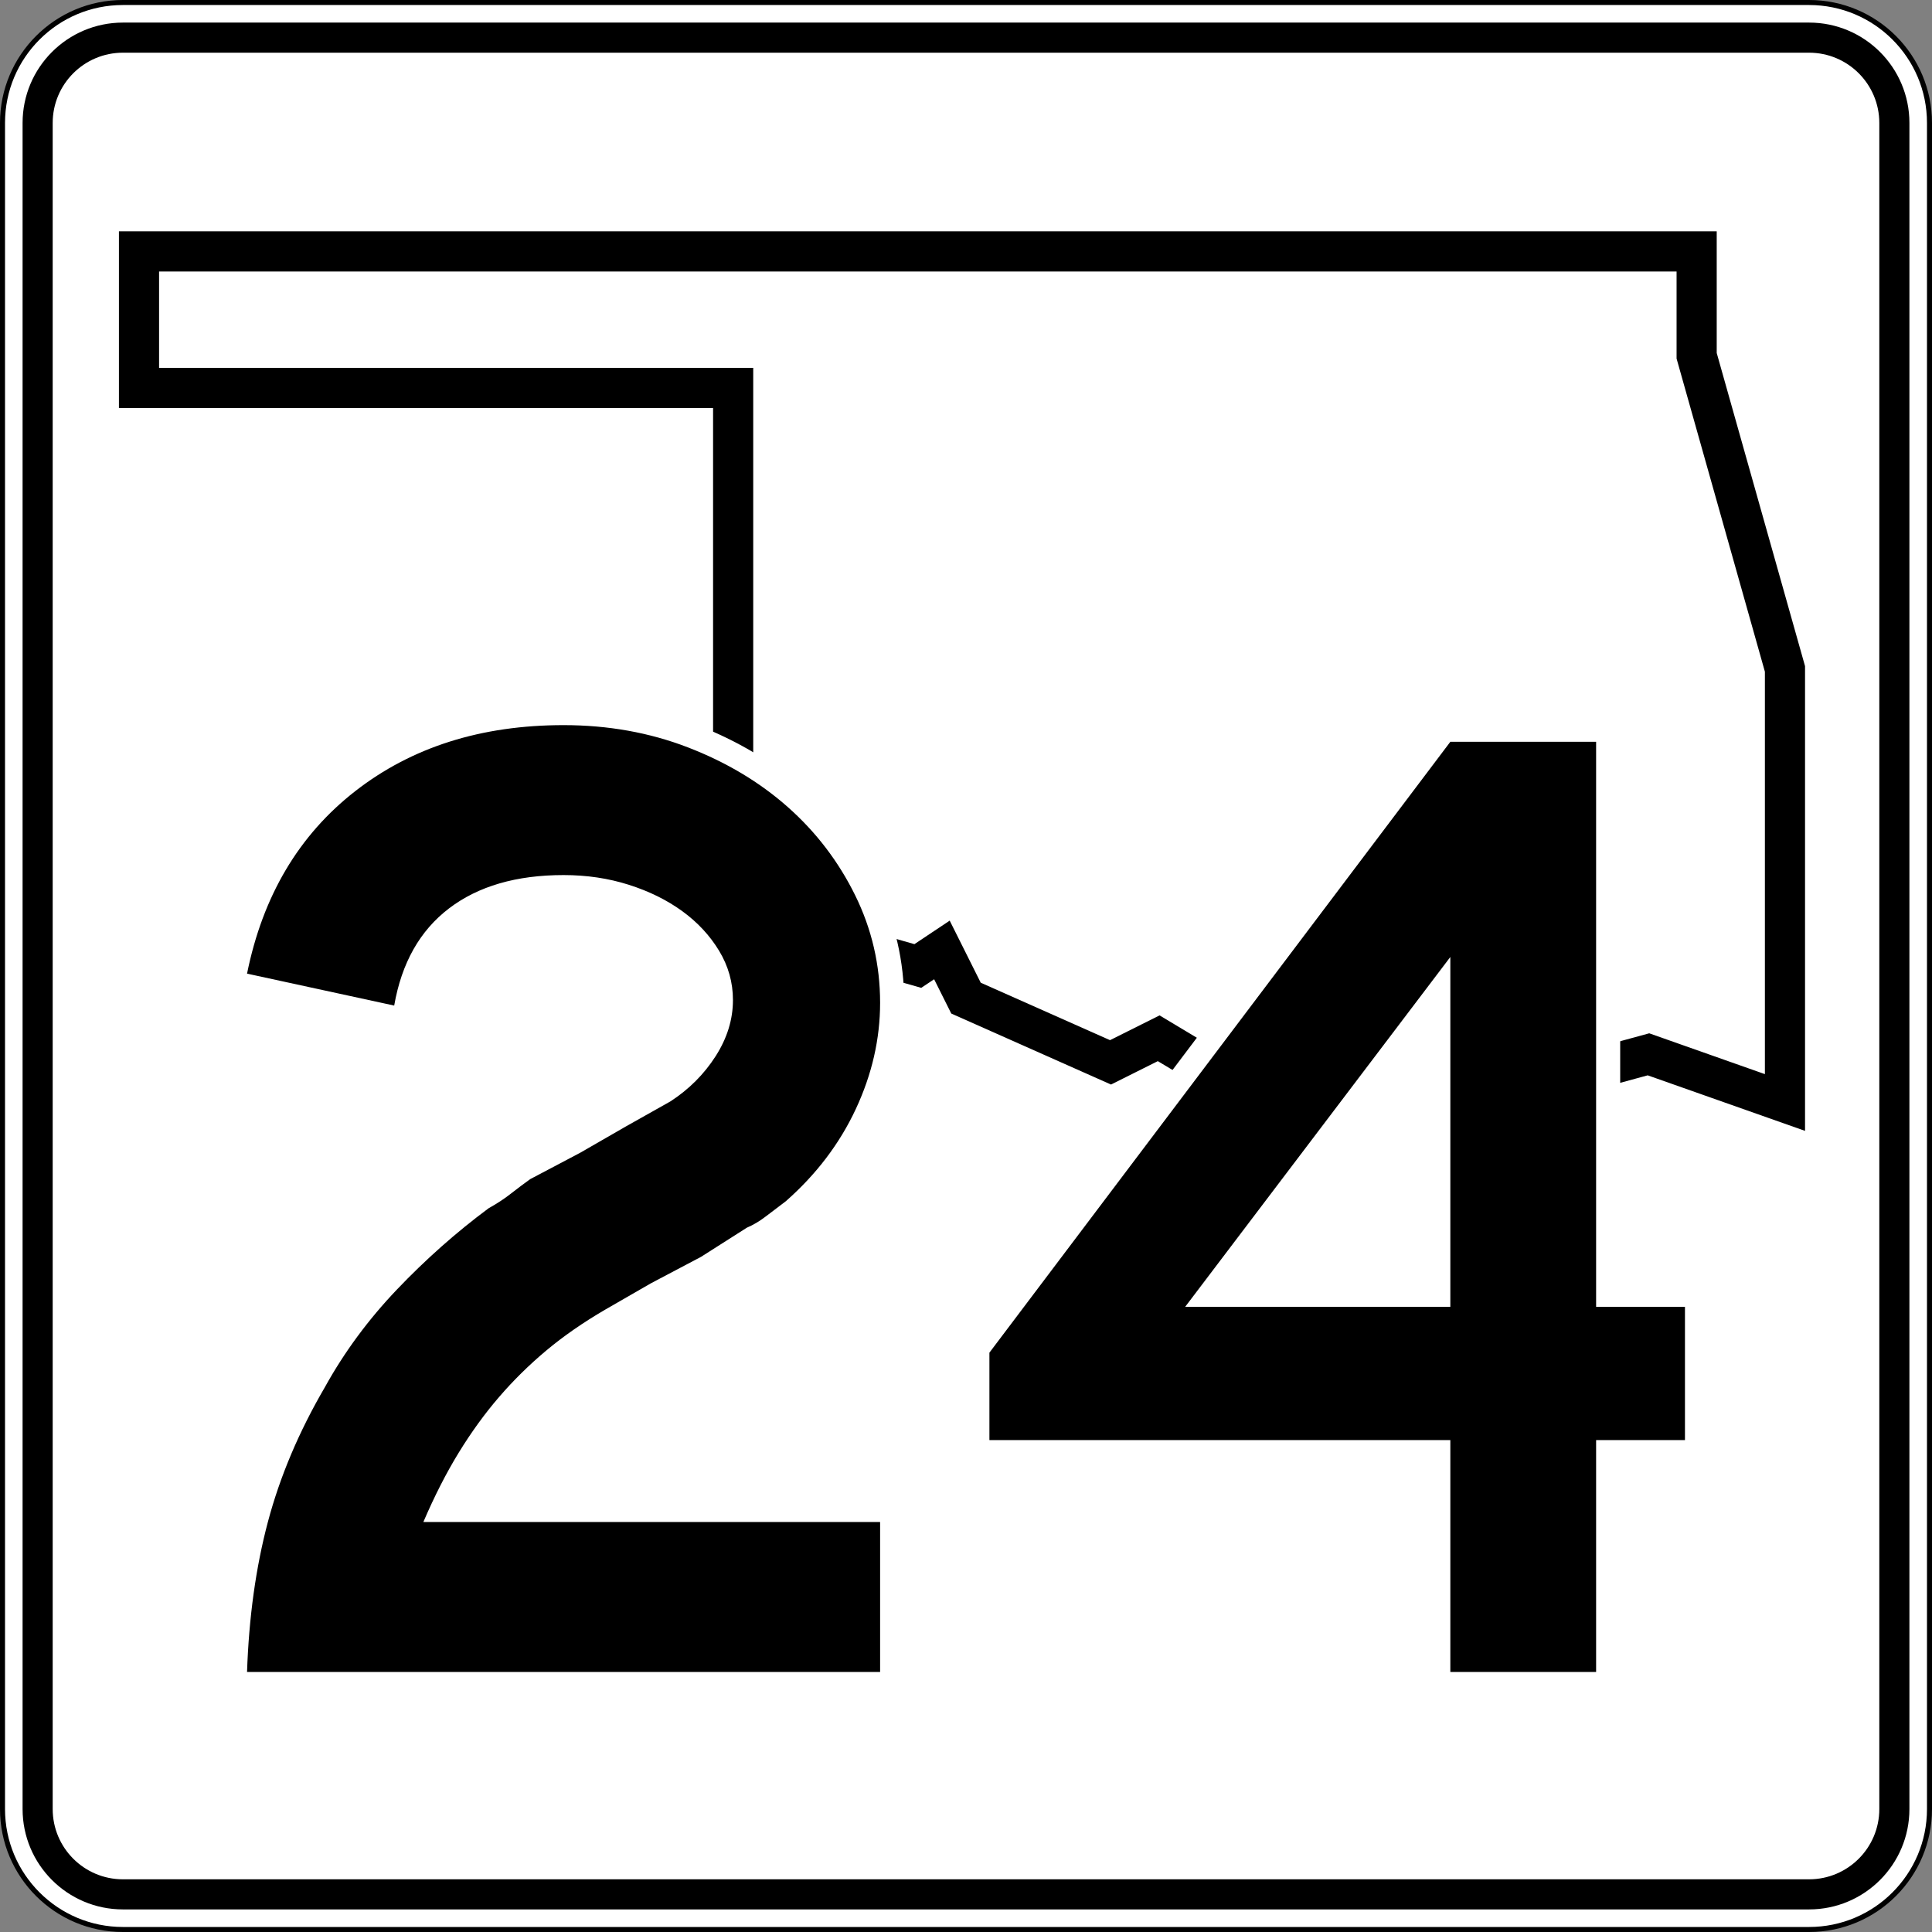
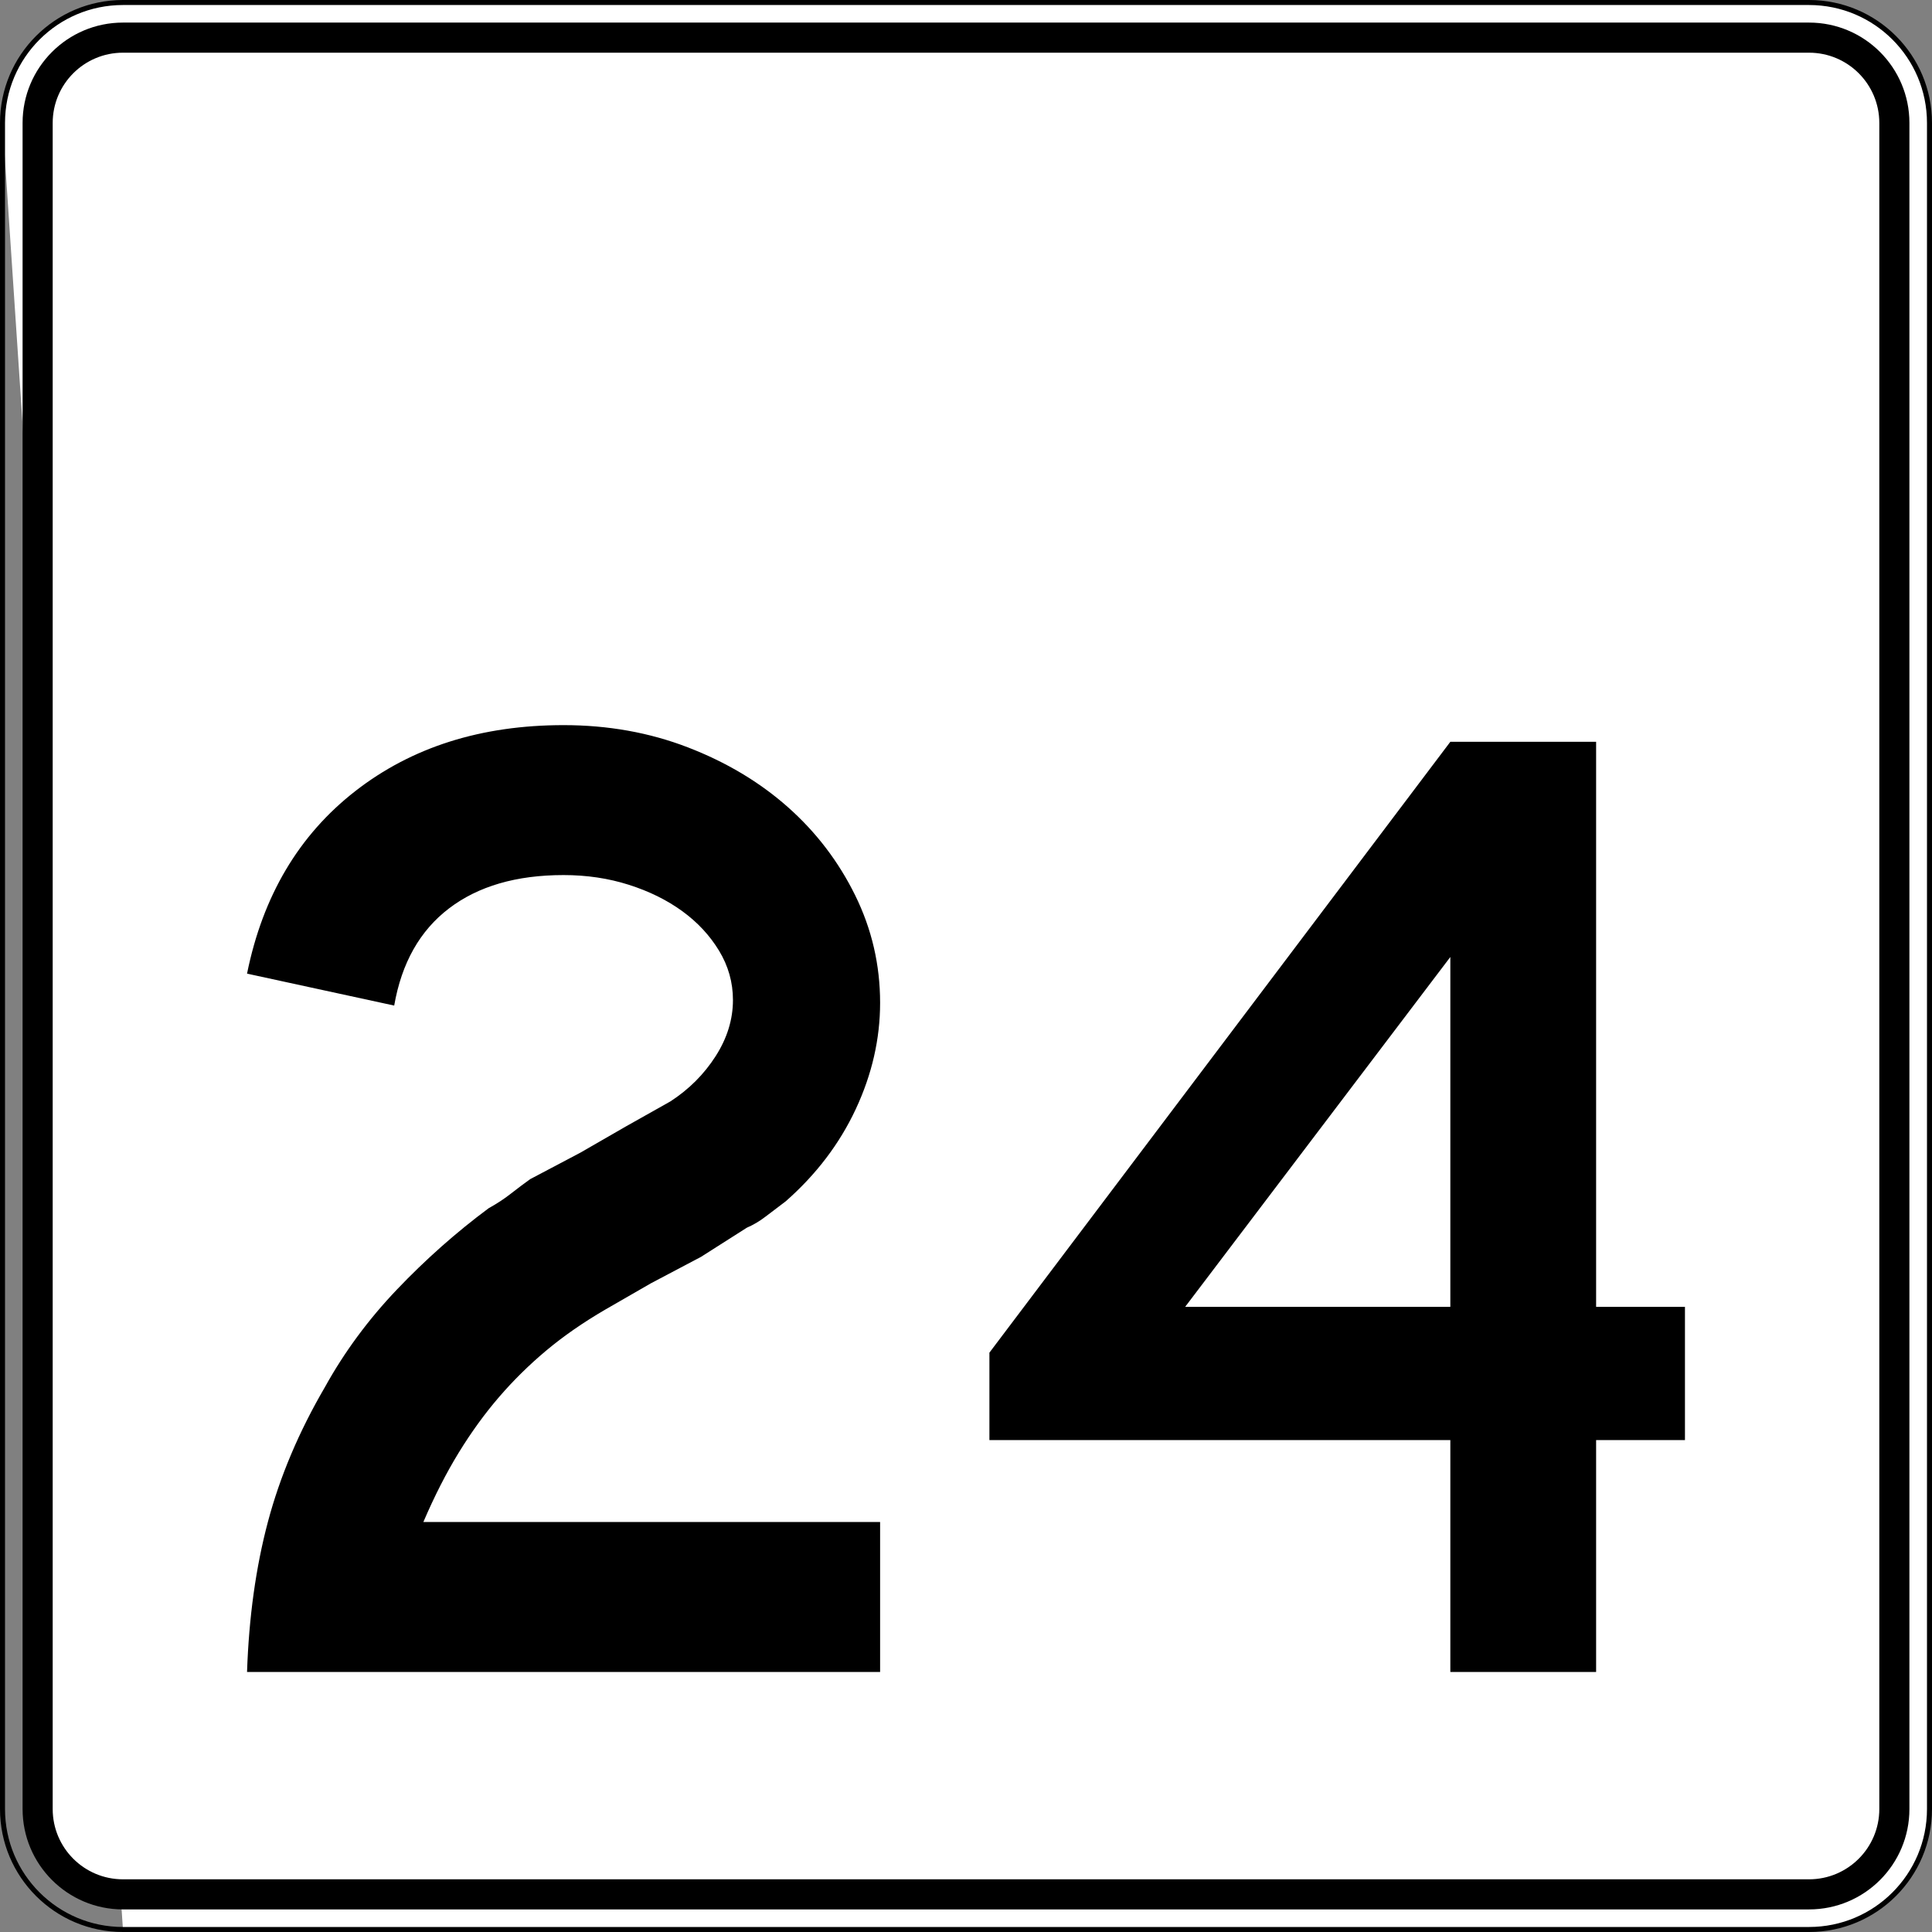
<svg xmlns="http://www.w3.org/2000/svg" xmlns:ns1="http://sodipodi.sourceforge.net/DTD/sodipodi-0.dtd" xmlns:ns2="http://www.inkscape.org/namespaces/inkscape" width="384.998" height="384.998" id="svg27668" ns1:version="0.32" ns2:version="0.44" version="1.0" ns1:docbase="/home/scott/roadgeek/ok/shields" ns1:docname="Oklahoma_State_Highway_24.svg">
  <rect width="100%" height="100%" fill="#808080" stroke="none" />
  <defs id="defs27670" />
  <ns1:namedview id="base" pagecolor="#ffffff" bordercolor="#666666" borderopacity="1.0" gridtolerance="10000" guidetolerance="10" objecttolerance="10" ns2:pageopacity="0.0" ns2:pageshadow="2" ns2:zoom="0.35" ns2:cx="375" ns2:cy="520" ns2:document-units="px" ns2:current-layer="layer1" ns2:window-width="860" ns2:window-height="620" ns2:window-x="0" ns2:window-y="74" />
  <g ns2:label="Layer 1" ns2:groupmode="layer" id="layer1" transform="translate(-193.215,-268.435)">
    <g id="g9332" transform="translate(-1806.785,-731.565)">
      <g id="g9334">
        <g id="g9336">
          <g id="g9338">
-             <path style="fill:white" id="path9340" d="M 2000.5,1024.5 C 2000.5,1011.245 2011.245,1000.5 2024.5,1000.5 L 2360.498,1000.5 C 2373.753,1000.5 2384.498,1011.245 2384.498,1024.5 L 2384.498,1360.498 C 2384.498,1373.753 2373.753,1384.498 2360.498,1384.498 L 2024.5,1384.498 C 2011.245,1384.498 2000.5,1373.753 2000.5,1360.498 L 2000.5,1024.5 L 2000.5,1024.5 z " />
+             <path style="fill:white" id="path9340" d="M 2000.5,1024.5 C 2000.5,1011.245 2011.245,1000.5 2024.5,1000.5 L 2360.498,1000.5 C 2373.753,1000.5 2384.498,1011.245 2384.498,1024.5 L 2384.498,1360.498 C 2384.498,1373.753 2373.753,1384.498 2360.498,1384.498 L 2024.5,1384.498 L 2000.5,1024.5 L 2000.5,1024.5 z " />
            <path style="fill:white" id="path9342" d="" />
          </g>
          <g id="g9344">
            <path style="fill:none;stroke:black;stroke-linecap:round;stroke-linejoin:round;stroke-miterlimit:3.864" id="path9346" d="M 2000.5,1024.5 C 2000.5,1011.245 2011.245,1000.5 2024.5,1000.5 L 2360.498,1000.5 C 2373.753,1000.5 2384.498,1011.245 2384.498,1024.5 L 2384.498,1360.498 C 2384.498,1373.753 2373.753,1384.498 2360.498,1384.498 L 2024.5,1384.498 C 2011.245,1384.498 2000.5,1373.753 2000.5,1360.498 L 2000.5,1024.5 L 2000.5,1024.5 z " stroke-miterlimit="3.864" />
-             <path style="fill:none;stroke:black;stroke-linecap:round;stroke-linejoin:round;stroke-miterlimit:3.864" id="path9348" stroke-miterlimit="3.864" d="" />
          </g>
        </g>
        <g id="g9350">
          <g id="g9352">
            <path id="path9354" d="M 2004.5,1024.5 C 2004.5,1013.454 2013.454,1004.5 2024.5,1004.5 L 2360.498,1004.5 C 2371.544,1004.5 2380.498,1013.454 2380.498,1024.5 L 2380.498,1360.498 C 2380.498,1371.544 2371.544,1380.498 2360.498,1380.498 L 2024.5,1380.498 C 2013.454,1380.498 2004.5,1371.544 2004.5,1360.498 L 2004.5,1024.5 L 2004.5,1024.5 z " />
            <path id="path9356" d="" />
          </g>
        </g>
        <g id="g9358">
          <g id="g9360">
            <path style="fill:white" id="path9362" d="M 2010.5,1024.5 C 2010.5,1016.768 2016.768,1010.5 2024.499,1010.5 L 2360.498,1010.5 C 2368.23,1010.5 2374.498,1016.768 2374.498,1024.5 L 2374.498,1360.498 C 2374.498,1368.23 2368.23,1374.498 2360.498,1374.498 L 2024.499,1374.498 C 2016.768,1374.498 2010.5,1368.23 2010.5,1360.498 L 2010.5,1024.5 L 2010.5,1024.5 z " />
-             <path style="fill:white" id="path9364" d="" />
          </g>
        </g>
      </g>
      <g id="g9366">
-         <polygon style="fill:none;fill-rule:evenodd;stroke:black;stroke-width:8;stroke-miterlimit:3.864" id="polygon9368" points="2192.499,1198.899 2187.699,1189.299 2182.899,1192.499 2171.699,1189.299 2168.499,1186.099 2163.699,1190.899 2147.699,1181.299 2146.099,1174.899 2146.099,1077.3 2027.7,1077.3 2027.7,1050.1 2338.098,1050.1 2338.098,1070.9 2355.698,1133.299 2355.698,1219.699 2328.498,1210.099 2310.898,1214.899 2301.298,1221.299 2278.898,1210.099 2264.499,1218.099 2248.499,1208.499 2238.898,1211.699 2230.899,1206.899 2221.299,1211.699 2192.499,1198.899 " stroke-miterlimit="3.864" clip-rule="evenodd" />
-       </g>
+         </g>
    </g>
    <g id="g12877" transform="translate(-1806.785,-731.565)">
      <path style="fill:white;fill-rule:evenodd" id="path12879" d="M 2048.739,1302.069 C 2051.257,1292.578 2055.214,1283.236 2060.575,1274.046 C 2064.645,1266.701 2069.668,1259.902 2075.634,1253.647 C 2081.534,1247.462 2087.824,1241.886 2094.504,1236.923 L 2094.758,1236.734 L 2095.036,1236.58 C 2096.507,1235.763 2097.765,1234.932 2098.828,1234.097 C 2100.177,1233.036 2101.527,1232.024 2102.876,1231.06 L 2103.14,1230.872 L 2113.307,1225.506 L 2122.381,1220.282 L 2131.116,1215.368 C 2134.193,1213.345 2136.658,1210.857 2138.559,1207.892 C 2140.422,1204.986 2141.258,1202.139 2141.258,1199.278 C 2141.258,1196.665 2140.584,1194.249 2139.186,1191.944 C 2137.691,1189.477 2135.695,1187.314 2133.137,1185.454 C 2130.56,1183.58 2127.485,1182.044 2123.854,1180.889 C 2120.304,1179.76 2116.464,1179.179 2112.306,1179.179 C 2103.646,1179.179 2097.151,1181.21 2092.391,1184.836 C 2087.713,1188.401 2084.591,1193.688 2083.283,1201.207 L 2082.426,1206.136 L 2043.585,1197.708 L 2044.524,1193.069 C 2047.86,1176.582 2055.603,1163.397 2067.859,1153.854 C 2080.077,1144.34 2094.992,1139.7 2112.306,1139.7 C 2121.702,1139.7 2130.546,1141.268 2138.794,1144.447 C 2146.932,1147.585 2154.076,1151.836 2160.168,1157.228 C 2166.259,1162.621 2171.113,1168.976 2174.709,1176.267 C 2178.357,1183.665 2180.183,1191.538 2180.183,1199.831 C 2180.183,1207.768 2178.398,1215.513 2174.892,1223.025 C 2171.367,1230.579 2166.149,1237.356 2159.595,1243.116 C 2158.137,1244.209 2156.671,1245.329 2155.486,1246.241 C 2154.105,1247.303 2152.642,1248.194 2151.095,1248.894 L 2142.104,1254.606 L 2132.055,1259.918 L 2123.001,1265.132 C 2118.783,1267.593 2115.101,1270.156 2111.93,1272.812 C 2108.715,1275.507 2105.765,1278.414 2103.079,1281.533 C 2100.401,1284.642 2097.877,1288.121 2095.51,1291.978 C 2094.265,1294.007 2093.057,1296.181 2091.885,1298.5 L 2180.183,1298.5 L 2180.183,1337.979 L 2044.263,1337.979 L 2044.431,1333.016 C 2044.811,1321.831 2046.235,1311.507 2048.739,1302.069 z " clip-rule="evenodd" />
      <polygon style="fill:white;fill-rule:evenodd" id="polygon12881" points="2245.834,1255.618 2284.214,1255.618 2284.214,1204.981 2245.834,1255.618 " clip-rule="evenodd" />
      <polygon style="fill:white;fill-rule:evenodd" id="polygon12883" points="2322.863,1337.979 2284.214,1337.979 2284.214,1291.777 2192.365,1291.777 2192.365,1267.94 2286.623,1143.02 2322.863,1143.02 2322.863,1255.618 2340.569,1255.618 2340.569,1291.777 2322.863,1291.777 2322.863,1337.979 " clip-rule="evenodd" />
    </g>
    <g id="g13636" transform="translate(-1806.785,-731.565)">
      <path style="fill-rule:evenodd" id="path13638" d="M 2049.229,1333.179 C 2049.597,1322.297 2050.981,1312.337 2053.378,1303.3 C 2055.776,1294.263 2059.557,1285.317 2064.721,1276.464 C 2068.595,1269.456 2073.39,1262.954 2079.107,1256.96 C 2084.825,1250.966 2090.911,1245.571 2097.367,1240.776 C 2099.027,1239.854 2100.502,1238.886 2101.793,1237.871 C 2103.084,1236.857 2104.375,1235.888 2105.666,1234.966 L 2115.626,1229.71 L 2124.755,1224.453 L 2133.608,1219.473 C 2137.297,1217.076 2140.294,1214.079 2142.6,1210.482 C 2144.905,1206.886 2146.058,1203.151 2146.058,1199.278 C 2146.058,1195.773 2145.136,1192.499 2143.291,1189.456 C 2141.447,1186.413 2139.003,1183.785 2135.96,1181.572 C 2132.917,1179.358 2129.367,1177.606 2125.309,1176.315 C 2121.251,1175.024 2116.917,1174.378 2112.306,1174.378 C 2102.9,1174.378 2095.292,1176.592 2089.482,1181.018 C 2083.672,1185.445 2080.03,1191.9 2078.554,1200.384 L 2049.229,1194.021 C 2052.364,1178.528 2059.557,1166.402 2070.808,1157.641 C 2082.058,1148.88 2095.891,1144.5 2112.306,1144.5 C 2121.159,1144.5 2129.413,1145.975 2137.067,1148.926 C 2144.721,1151.877 2151.361,1155.842 2156.986,1160.822 C 2162.611,1165.802 2167.084,1171.658 2170.404,1178.39 C 2173.724,1185.122 2175.383,1192.269 2175.383,1199.831 C 2175.383,1207.024 2173.769,1214.079 2170.542,1220.995 C 2167.314,1227.911 2162.657,1234.044 2156.571,1239.393 C 2155.095,1240.499 2153.758,1241.514 2152.559,1242.436 C 2151.361,1243.358 2150.115,1244.096 2148.825,1244.649 L 2139.695,1250.459 L 2129.735,1255.715 L 2120.606,1260.972 C 2116.179,1263.554 2112.26,1266.274 2108.848,1269.133 C 2105.436,1271.992 2102.3,1275.081 2099.442,1278.401 C 2096.583,1281.721 2093.908,1285.41 2091.419,1289.467 C 2088.929,1293.525 2086.577,1298.136 2084.364,1303.3 L 2175.383,1303.3 L 2175.383,1333.179 L 2049.229,1333.179 L 2049.229,1333.179 z " clip-rule="evenodd" />
      <path style="fill-rule:evenodd" id="path13640" d="M 2318.064,1286.977 L 2318.064,1333.179 L 2289.015,1333.179 L 2289.015,1286.977 L 2197.165,1286.977 L 2197.165,1269.548 L 2289.015,1147.82 L 2318.064,1147.82 L 2318.064,1260.418 L 2335.769,1260.418 L 2335.769,1286.977 L 2318.064,1286.977 L 2318.064,1286.977 z M 2289.015,1190.701 L 2236.173,1260.418 L 2289.015,1260.418 L 2289.015,1190.701 z " clip-rule="evenodd" />
    </g>
  </g>
</svg>